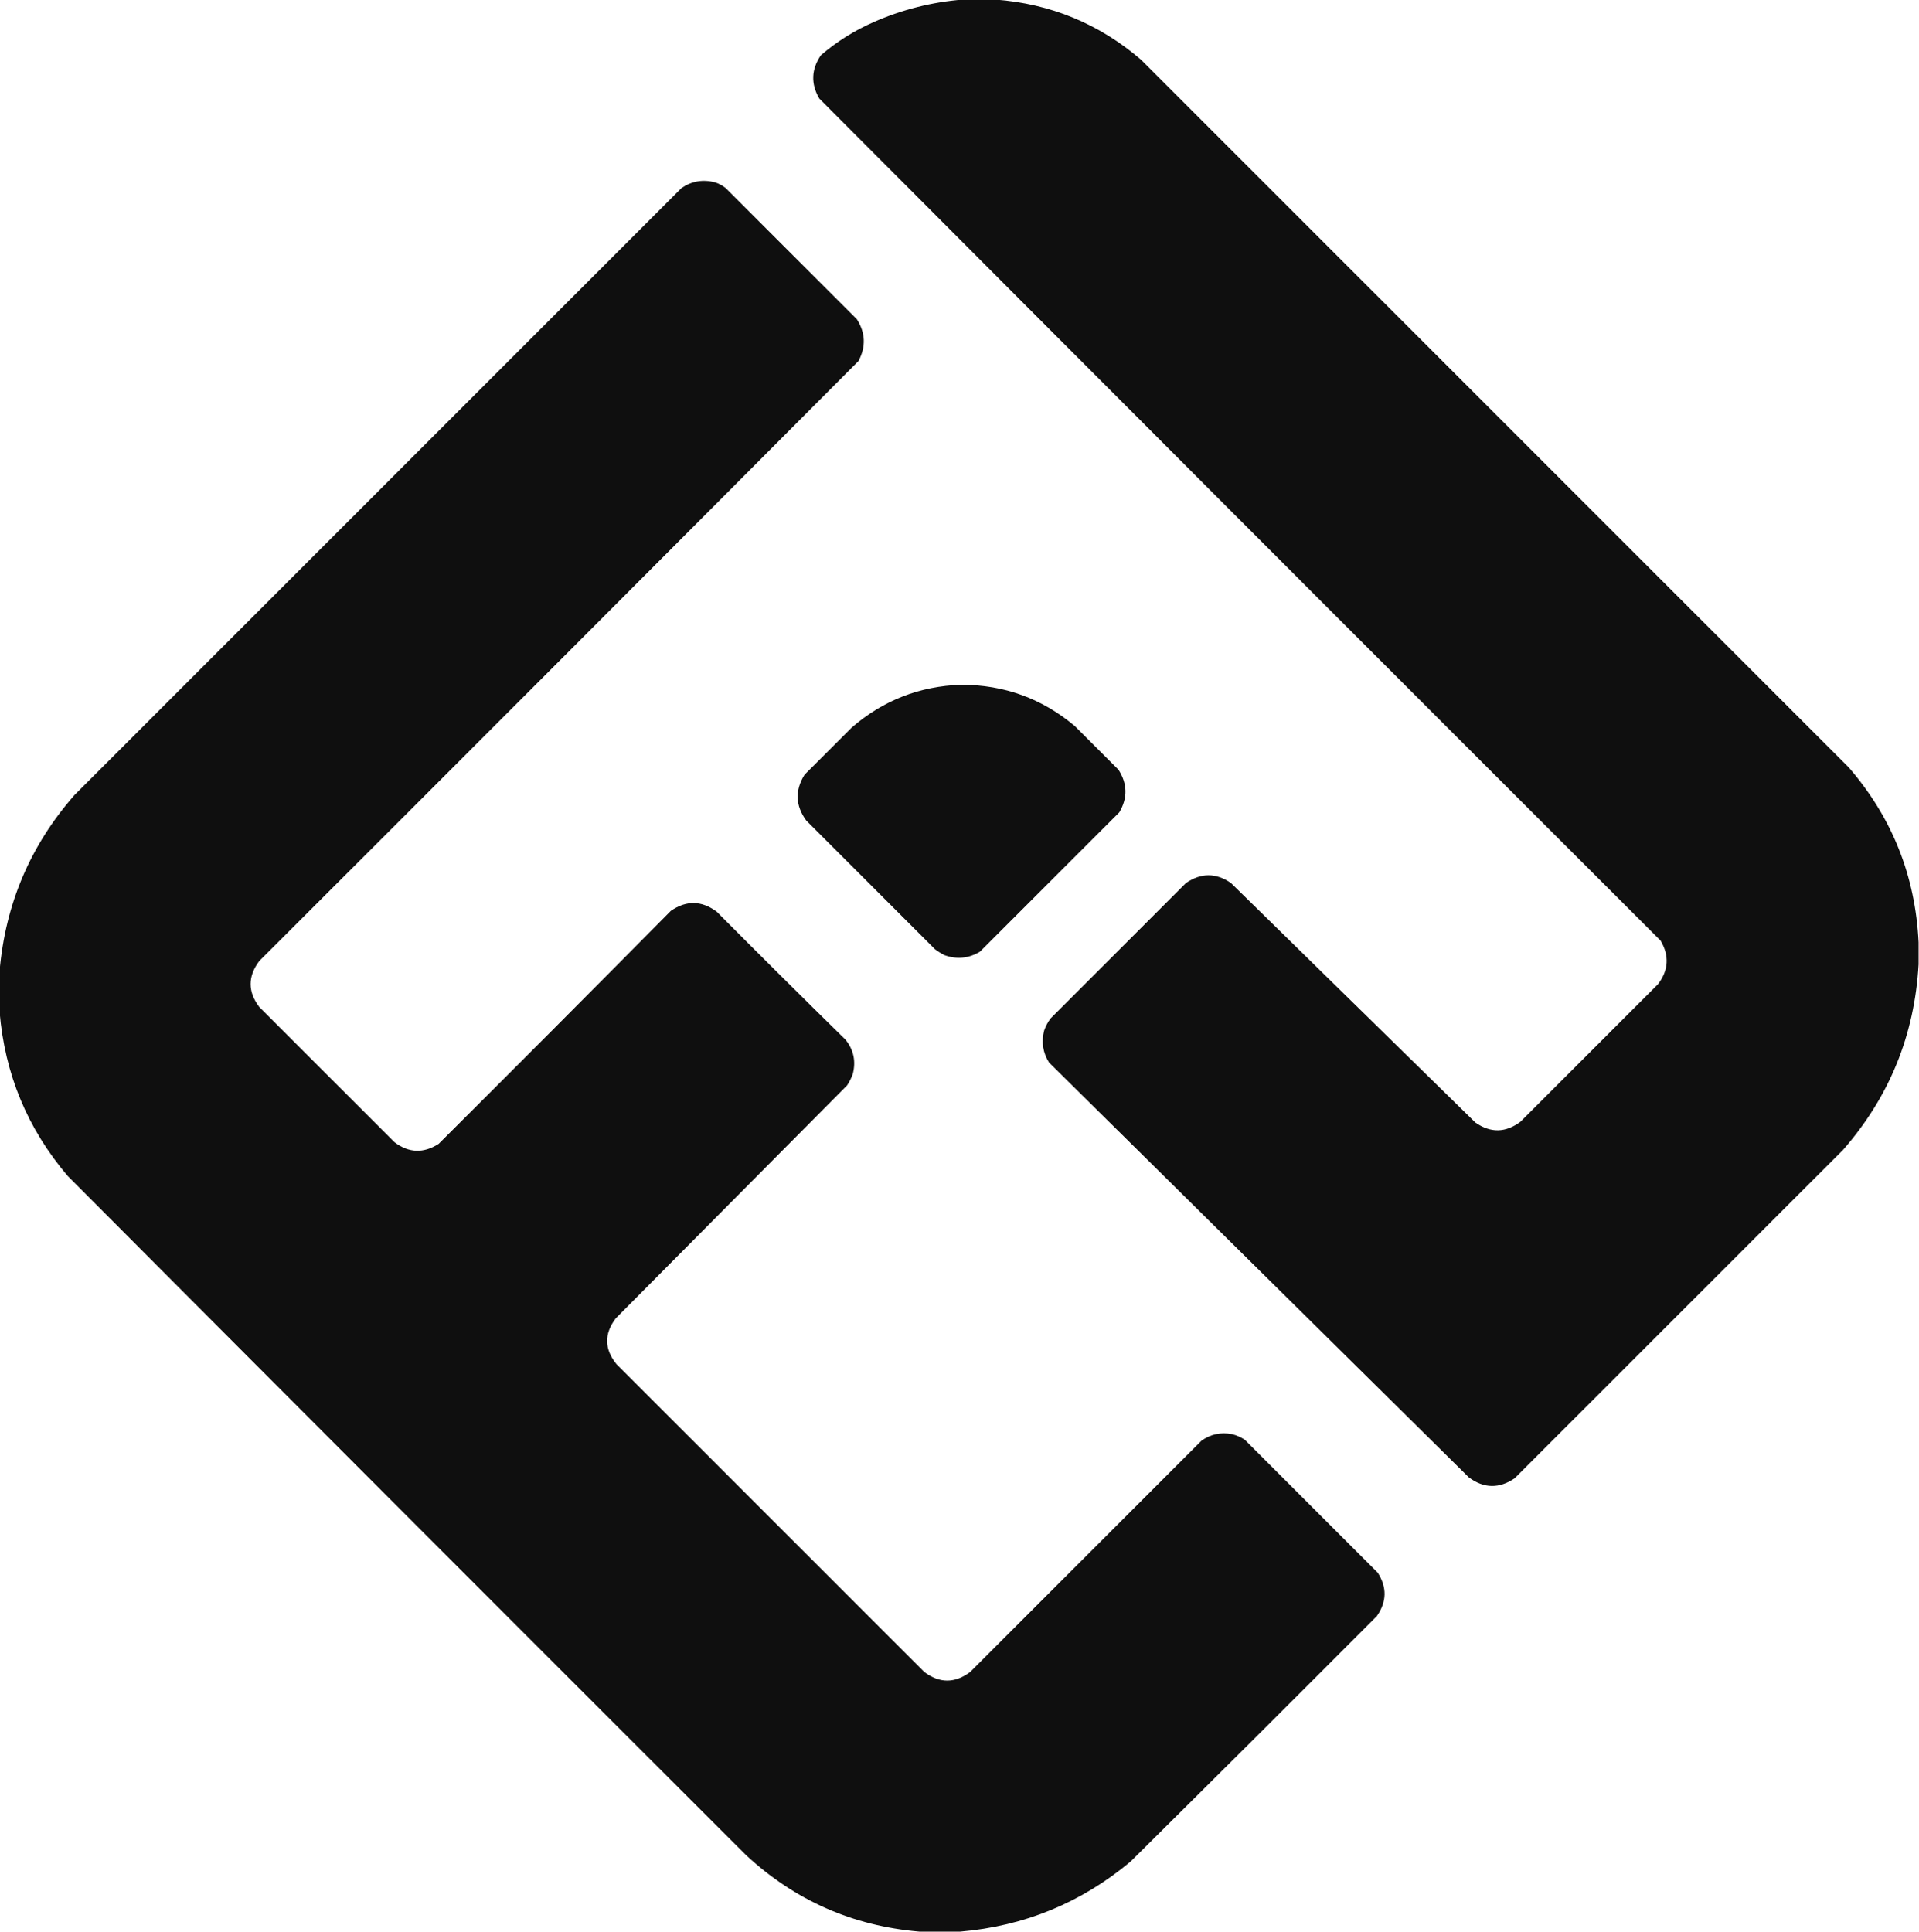
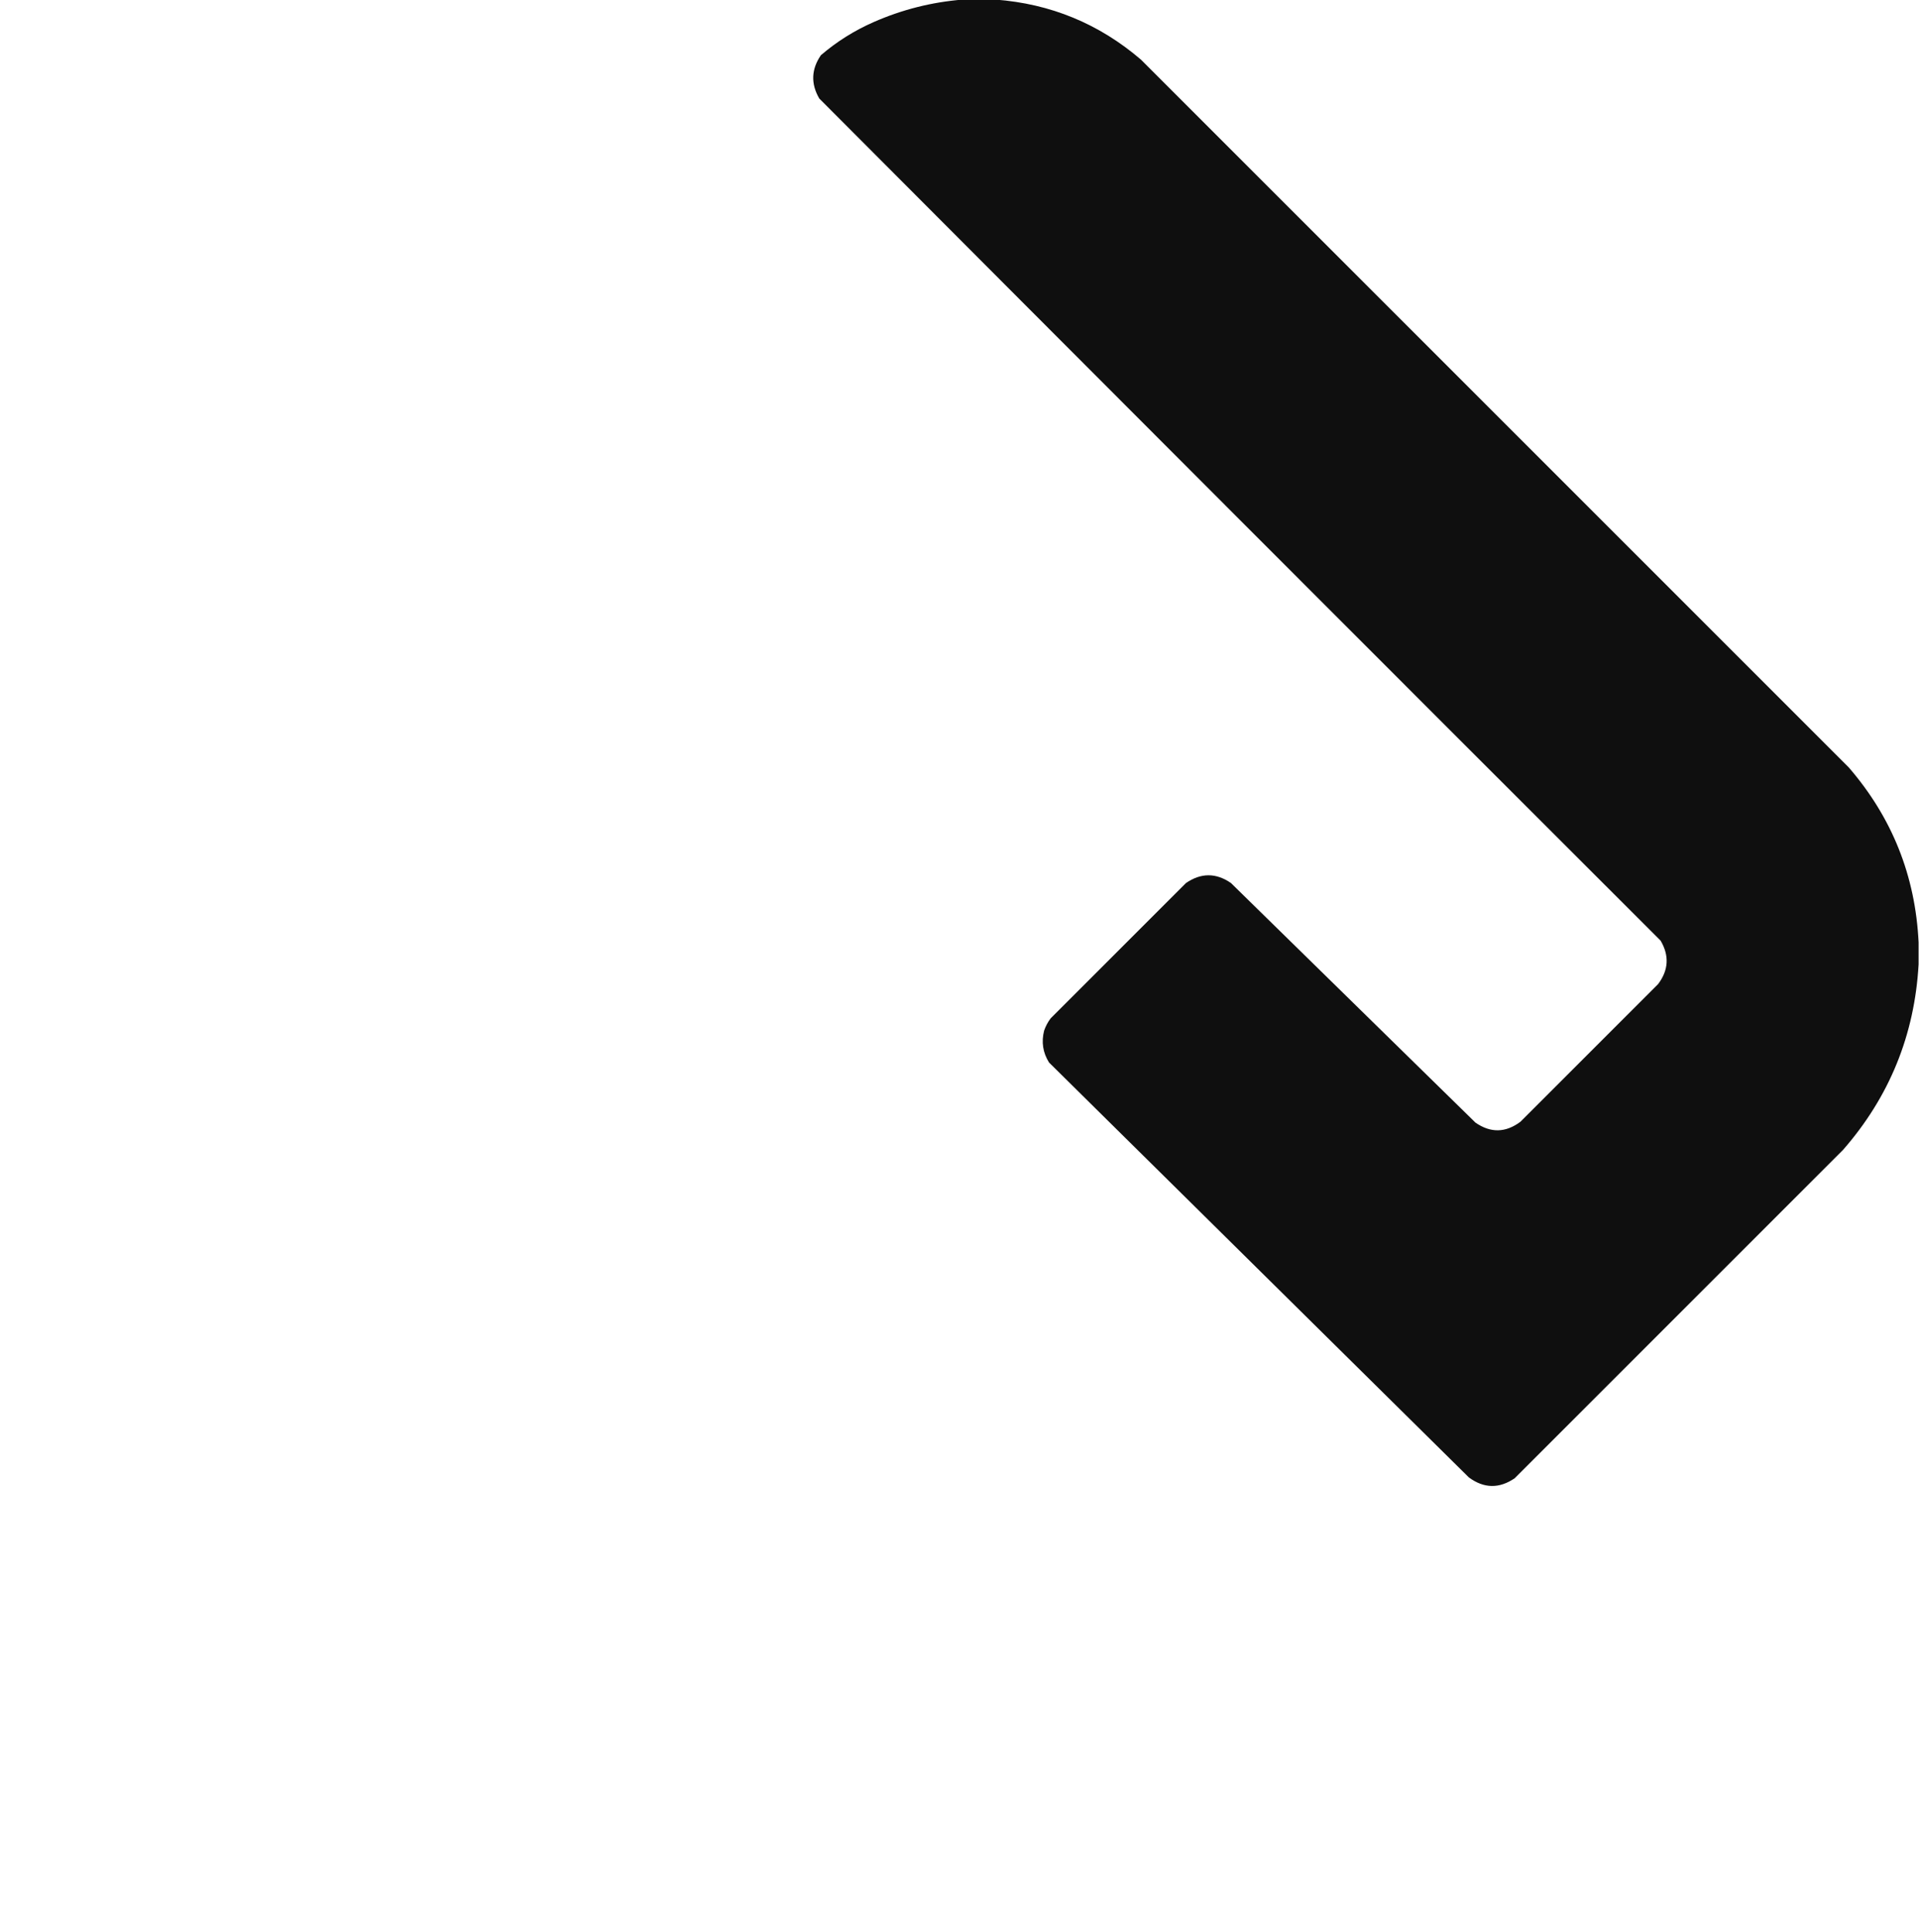
<svg xmlns="http://www.w3.org/2000/svg" version="1.1" width="2347px" height="2363px" style="shape-rendering:geometricPrecision; text-rendering:geometricPrecision; image-rendering:optimizeQuality; fill-rule:evenodd; clip-rule:evenodd">
  <g>
    <path style="opacity:1" fill="#0F0F0F" d="M 1177.5,-0.5 C 1190.83,-0.5 1204.17,-0.5 1217.5,-0.5C 1284.97,4.592 1344.3,29.093 1395.5,73C 1684,361.5 1972.5,650 2261,938.5C 2314.07,999.847 2342.57,1071.18 2346.5,1152.5C 2346.5,1161.5 2346.5,1170.5 2346.5,1179.5C 2341.61,1265.91 2310.78,1341.58 2254,1406.5C 2120.17,1540.33 1986.33,1674.17 1852.5,1808C 1833.58,1820.91 1814.91,1820.58 1796.5,1807C 1625.33,1637.83 1454.17,1468.67 1283,1299.5C 1275.46,1287.43 1273.46,1274.43 1277,1260.5C 1278.89,1255.06 1281.55,1250.06 1285,1245.5C 1340.17,1190.33 1395.33,1135.17 1450.5,1080C 1468.89,1067.39 1487.22,1067.39 1505.5,1080C 1605.17,1177.67 1704.83,1275.33 1804.5,1373C 1823.03,1385.88 1841.36,1385.55 1859.5,1372C 1915.67,1315.83 1971.83,1259.67 2028,1203.5C 2040.75,1186.49 2041.75,1168.82 2031,1150.5C 1687.64,807.473 1344.64,464.14 1002,120.5C 991.507,102.409 992.173,84.742 1004,67.5C 1023.39,50.873 1044.89,37.373 1068.5,27C 1103.41,11.691 1139.74,2.524 1177.5,-0.5 Z" />
  </g>
  <g>
-     <path style="opacity:1" fill="#0F0F0F" d="M 1174.5,2362.5 C 1157.83,2362.5 1141.17,2362.5 1124.5,2362.5C 1042.96,2355.56 972.296,2324.39 912.5,2269C 635.64,1992.47 359.14,1715.64 83,1438.5C 33.634,1380.6 5.801,1313.6 -0.5,1237.5C -0.5,1220.83 -0.5,1204.17 -0.5,1187.5C 6.587,1105.7 37.087,1034.03 91,972.5C 338.5,725 586,477.5 833.5,230C 846.005,221.48 859.672,219.147 874.5,223C 879.28,224.556 883.613,226.889 887.5,230C 941,283.5 994.5,337 1048,390.5C 1058.53,407.053 1059.2,424.053 1050,441.5C 806.027,686.473 561.694,931.14 317,1175.5C 303.007,1194.21 303.007,1212.88 317,1231.5C 372.167,1286.67 427.333,1341.83 482.5,1397C 499.989,1410.22 517.989,1410.88 536.5,1399C 631.527,1304.31 726.194,1209.31 820.5,1114C 839.431,1101.03 858.098,1101.36 876.5,1115C 928.694,1167.53 981.194,1219.69 1034,1271.5C 1044.02,1283.91 1047.02,1297.91 1043,1313.5C 1041.19,1318.45 1038.86,1323.11 1036,1327.5C 941.667,1422.5 847.333,1517.5 753,1612.5C 738.74,1631.45 739.073,1650.11 754,1668.5C 879.5,1794 1005,1919.5 1130.5,2045C 1149.11,2058.95 1167.78,2058.95 1186.5,2045C 1280.83,1950.67 1375.17,1856.33 1469.5,1762C 1480.66,1754.13 1492.99,1751.46 1506.5,1754C 1512.27,1755.37 1517.6,1757.7 1522.5,1761C 1576.67,1815.17 1630.83,1869.33 1685,1923.5C 1696.46,1941.35 1696.13,1959.02 1684,1976.5C 1583.81,2077.03 1483.31,2177.19 1382.5,2277C 1322.27,2327.25 1252.94,2355.75 1174.5,2362.5 Z" />
-   </g>
+     </g>
  <g>
-     <path style="opacity:1" fill="#0F0F0F" d="M 1175.5,837.5 C 1228.16,837.518 1274.49,854.351 1314.5,888C 1332.33,905.833 1350.17,923.667 1368,941.5C 1378.95,958.629 1379.28,975.962 1369,993.5C 1312.17,1050.33 1255.33,1107.17 1198.5,1164C 1184.52,1172.35 1169.86,1173.69 1154.5,1168C 1150.66,1165.92 1147,1163.58 1143.5,1161C 1091,1108.5 1038.5,1056 986,1003.5C 972.782,985.324 972.115,966.658 984,947.5C 1003.17,928.333 1022.33,909.167 1041.5,890C 1079.9,856.696 1124.57,839.196 1175.5,837.5 Z" />
-   </g>
+     </g>
</svg>